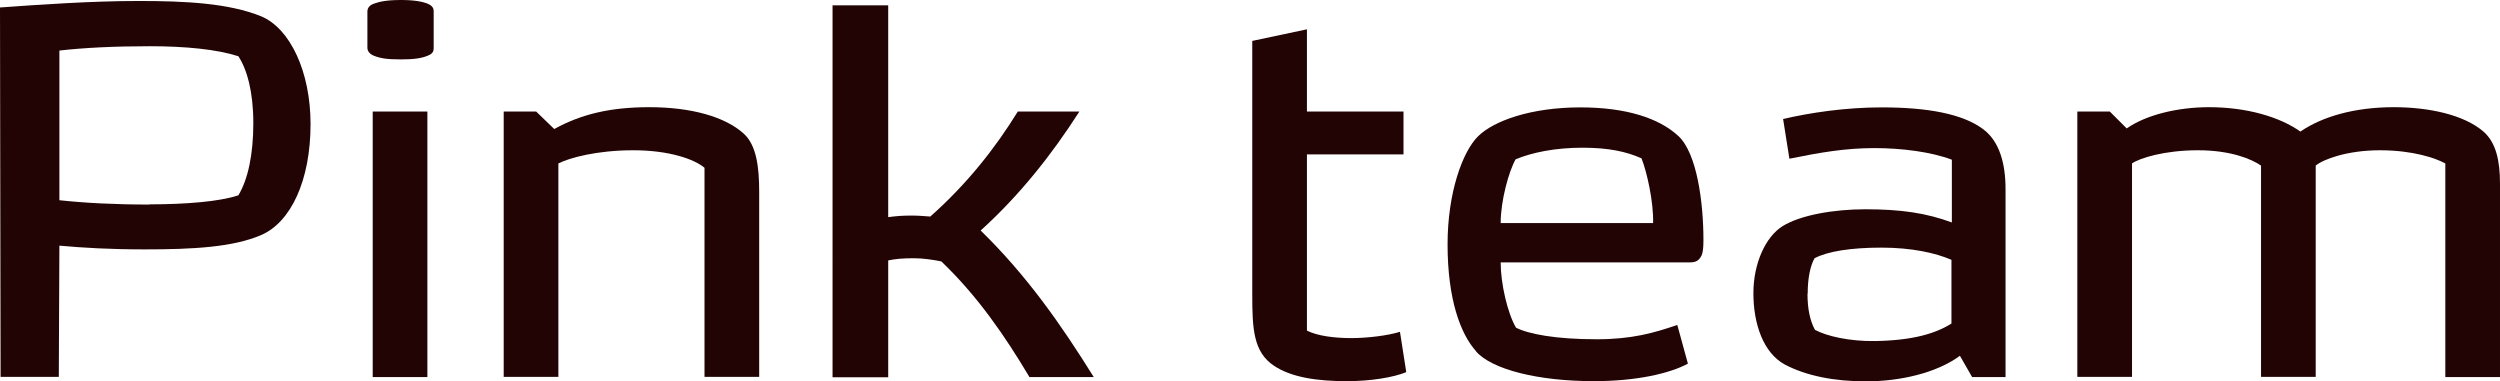
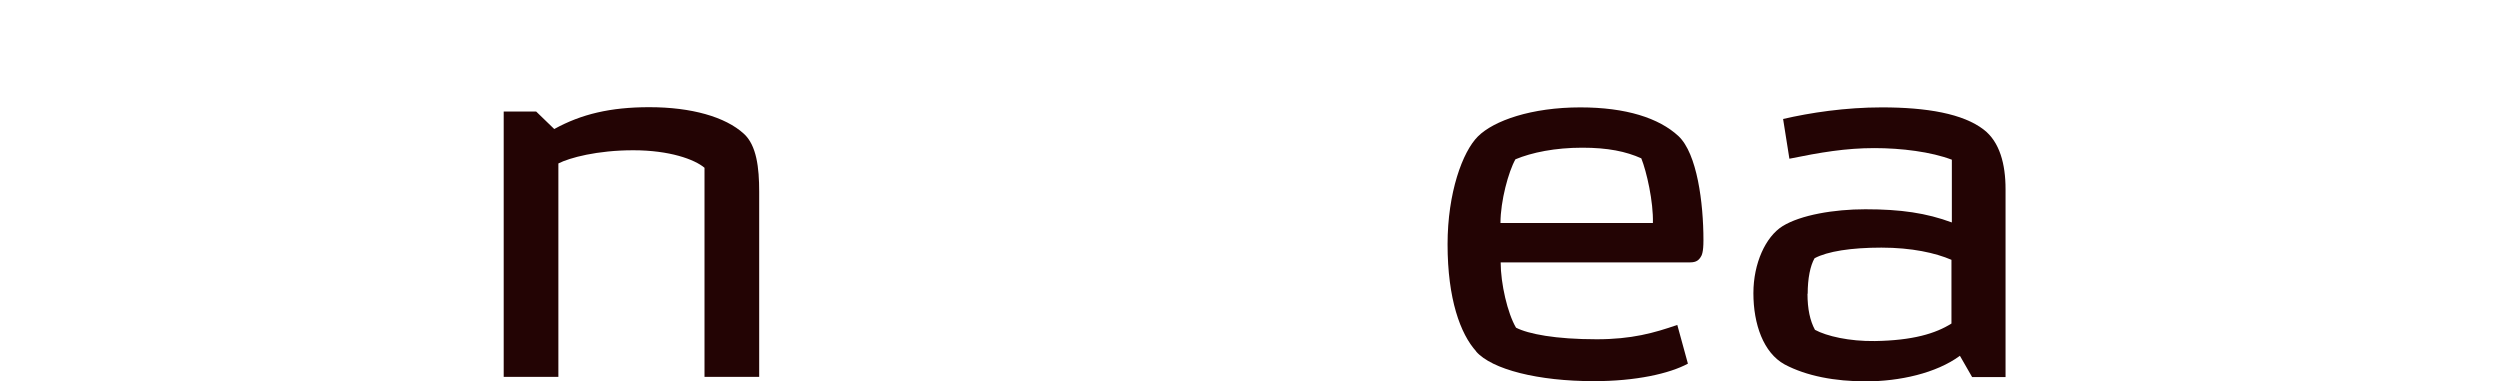
<svg xmlns="http://www.w3.org/2000/svg" id="_イヤー_2" viewBox="0 0 127.11 19.38">
  <defs>
    <style>.cls-1{fill:#230404;}</style>
  </defs>
  <g id="_字">
    <g>
-       <path class="cls-1" d="M7.04,.05c2.4,0,4.59,.11,6.24,.78,1.48,.62,2.51,2.83,2.51,5.48,0,2.86-1,4.99-2.51,5.64-1.43,.62-3.48,.73-5.91,.73-1.78,0-3.13-.08-4.35-.19l-.03,6.67H.03L0,.38C1.97,.24,4.62,.05,7.04,.05Zm.57,10.34c1.83,0,3.56-.14,4.51-.46,.49-.81,.76-2.08,.76-3.67s-.32-2.73-.76-3.4c-1.08-.35-2.67-.51-4.51-.51s-3.35,.08-4.59,.22v7.61c1.3,.14,2.81,.22,4.59,.22Z" />
-       <path class="cls-1" d="M18.68,.59c0-.19,.11-.32,.32-.4,.3-.11,.67-.19,1.4-.19,.65,0,1.08,.08,1.35,.19,.24,.11,.3,.22,.3,.4v1.84c0,.19-.05,.3-.3,.4-.3,.13-.7,.19-1.35,.19-.73,0-1.05-.05-1.4-.19-.19-.08-.32-.22-.32-.4V.59Zm.27,18.57V5.67h2.78v13.5h-2.78Z" />
      <path class="cls-1" d="M33.02,5.45c2.13,0,3.86,.49,4.8,1.35,.65,.59,.78,1.73,.78,2.94v9.42h-2.78V8.53c-.51-.43-1.78-.89-3.62-.89s-3.24,.38-3.81,.67v10.85h-2.78V5.67h1.65l.92,.89c1.38-.76,2.86-1.11,4.83-1.11Z" />
-       <path class="cls-1" d="M46.38,10.96c.3,0,.65,.03,.92,.05,1.86-1.65,3.29-3.46,4.45-5.34h3.13c-1.4,2.19-3.05,4.27-5.02,6.05,2.35,2.29,4.1,4.8,5.75,7.45h-3.27c-1.24-2.08-2.62-4.1-4.48-5.88-.41-.08-.92-.16-1.38-.16-.59,0-.92,.03-1.32,.11v5.94h-2.83V.27h2.83V11.04c.4-.05,.67-.08,1.21-.08Z" />
-       <path class="cls-1" d="M71.36,7.85h-4.91v8.96c.54,.27,1.38,.38,2.27,.38,.81,0,1.86-.13,2.46-.32l.32,2.05c-.65,.27-1.81,.46-3.02,.46-1.51,0-2.81-.19-3.7-.78-1.05-.7-1.11-1.86-1.11-3.64V2.08l2.78-.59V5.67h4.91v2.19Z" />
-       <path class="cls-1" d="M75.06,17.87c-.81-.89-1.46-2.67-1.46-5.45,0-2.62,.76-4.7,1.54-5.48,.81-.81,2.73-1.48,5.21-1.48,2.32,0,4,.54,4.99,1.46,.95,.89,1.27,3.4,1.27,5.29,0,.62-.08,.78-.16,.89-.08,.11-.19,.24-.51,.24h-9.64c0,1.08,.35,2.59,.78,3.32,.62,.32,2,.59,4.1,.59,1.78,0,2.92-.32,4.1-.73l.54,1.97c-.95,.51-2.65,.89-4.78,.89-2.83,0-5.18-.59-5.99-1.51Zm8.99-6.53c.03-1.08-.32-2.62-.59-3.29-.78-.35-1.7-.54-3-.54-1.38,0-2.56,.24-3.4,.59-.35,.62-.76,2.11-.76,3.24h7.75Z" />
+       <path class="cls-1" d="M75.06,17.87c-.81-.89-1.46-2.67-1.46-5.45,0-2.62,.76-4.7,1.54-5.48,.81-.81,2.73-1.48,5.21-1.48,2.32,0,4,.54,4.99,1.46,.95,.89,1.27,3.4,1.27,5.29,0,.62-.08,.78-.16,.89-.08,.11-.19,.24-.51,.24h-9.64c0,1.08,.35,2.59,.78,3.32,.62,.32,2,.59,4.1,.59,1.78,0,2.92-.32,4.1-.73l.54,1.97c-.95,.51-2.65,.89-4.78,.89-2.83,0-5.18-.59-5.99-1.51m8.99-6.53c.03-1.08-.32-2.62-.59-3.29-.78-.35-1.7-.54-3-.54-1.38,0-2.56,.24-3.4,.59-.35,.62-.76,2.11-.76,3.24h7.75Z" />
      <path class="cls-1" d="M89.15,14.9c0-1.51,.62-2.86,1.48-3.4,.92-.57,2.62-.86,4.21-.86,1.81,0,3.1,.19,4.4,.67v-3.19c-1.05-.4-2.56-.59-3.94-.59-1.46,0-2.75,.22-4.32,.54l-.32-2.02c1.38-.32,3.16-.59,5.02-.59,2.29,0,4.13,.32,5.18,1.13,.81,.62,1.11,1.75,1.11,3.02v9.56h-1.7l-.62-1.08c-1.21,.89-3.08,1.3-4.78,1.3-1.57,0-3.02-.27-4.13-.86-1.08-.59-1.59-2.05-1.59-3.62Zm2.75,.03c0,.78,.13,1.38,.38,1.84,.59,.32,1.75,.59,3.05,.57,1.92-.03,3.08-.38,3.89-.89v-3.24c-.81-.35-2.02-.62-3.56-.62s-2.75,.19-3.4,.54c-.22,.38-.35,1.03-.35,1.81Z" />
-       <path class="cls-1" d="M112.32,5.45c1.94,0,3.62,.51,4.64,1.24,1.11-.76,2.75-1.24,4.75-1.24,1.78,0,3.56,.38,4.56,1.24,.65,.57,.84,1.51,.84,2.65v9.83h-2.78V8.31c-.49-.27-1.65-.67-3.32-.67s-2.89,.46-3.27,.78v10.74h-2.78V8.42c-.46-.32-1.51-.78-3.21-.78s-2.97,.4-3.35,.67v10.85h-2.78V5.67h1.65l.86,.86c1-.7,2.62-1.08,4.18-1.08Z" />
    </g>
  </g>
</svg>